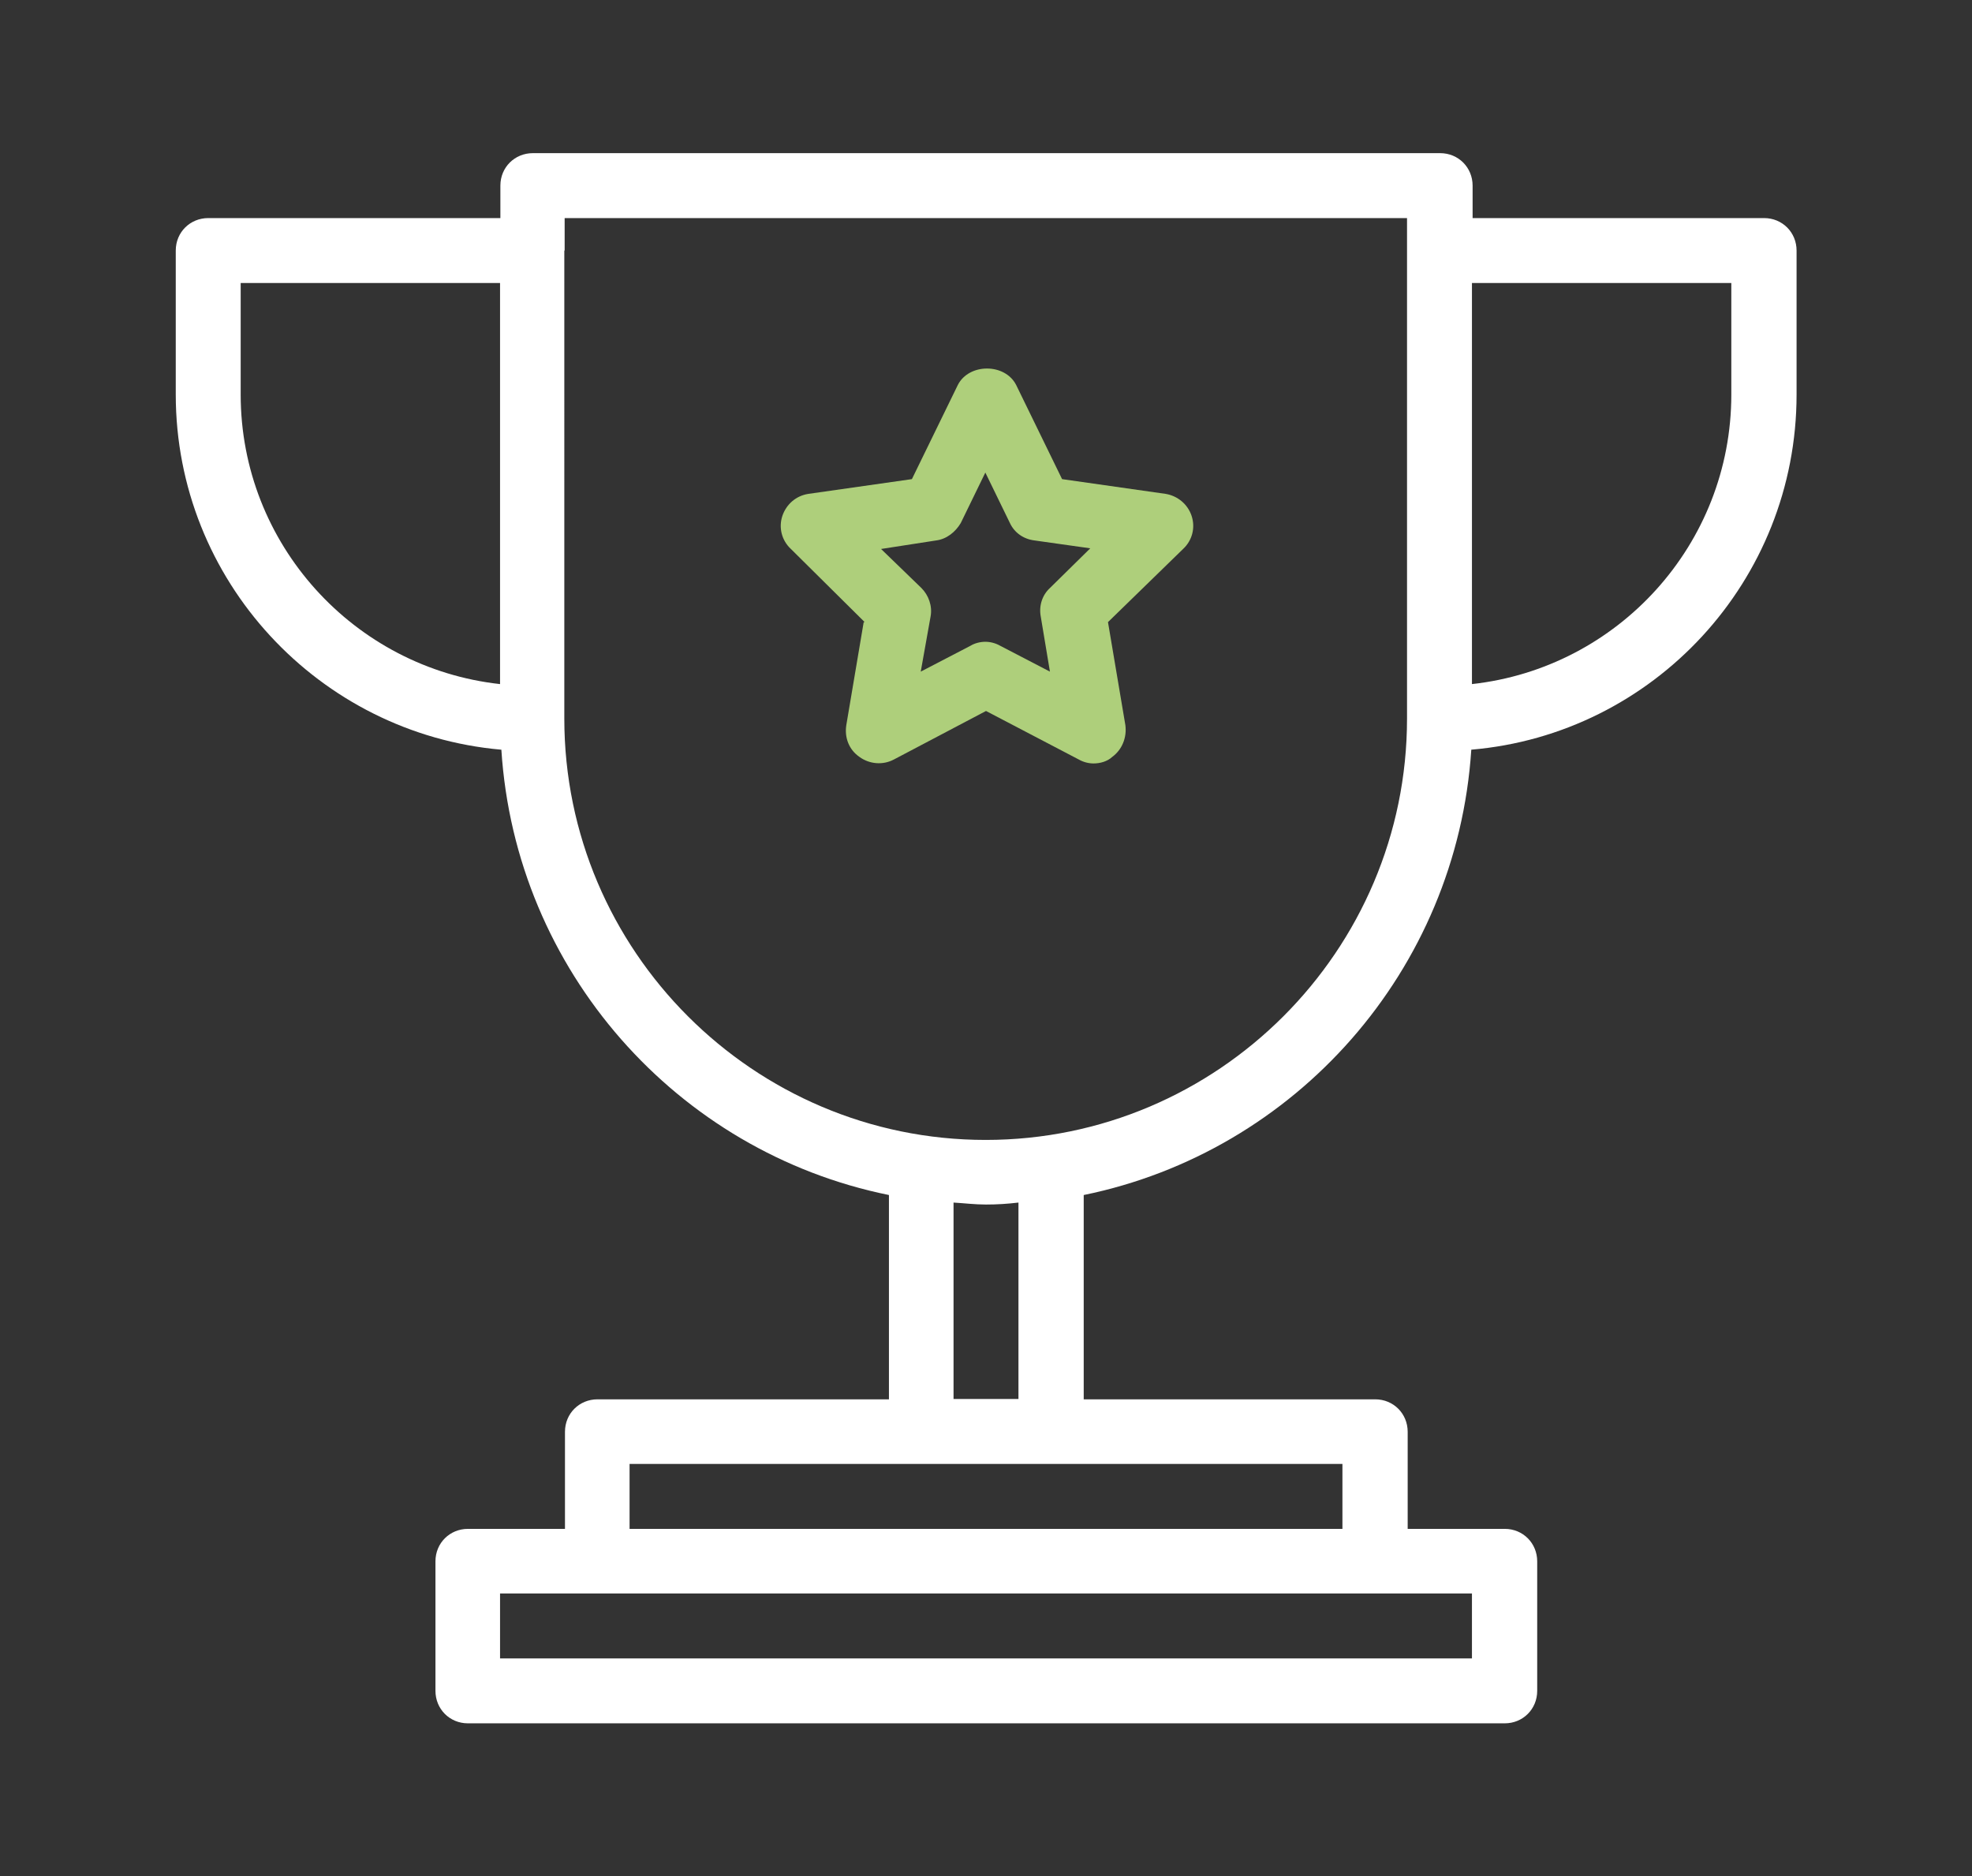
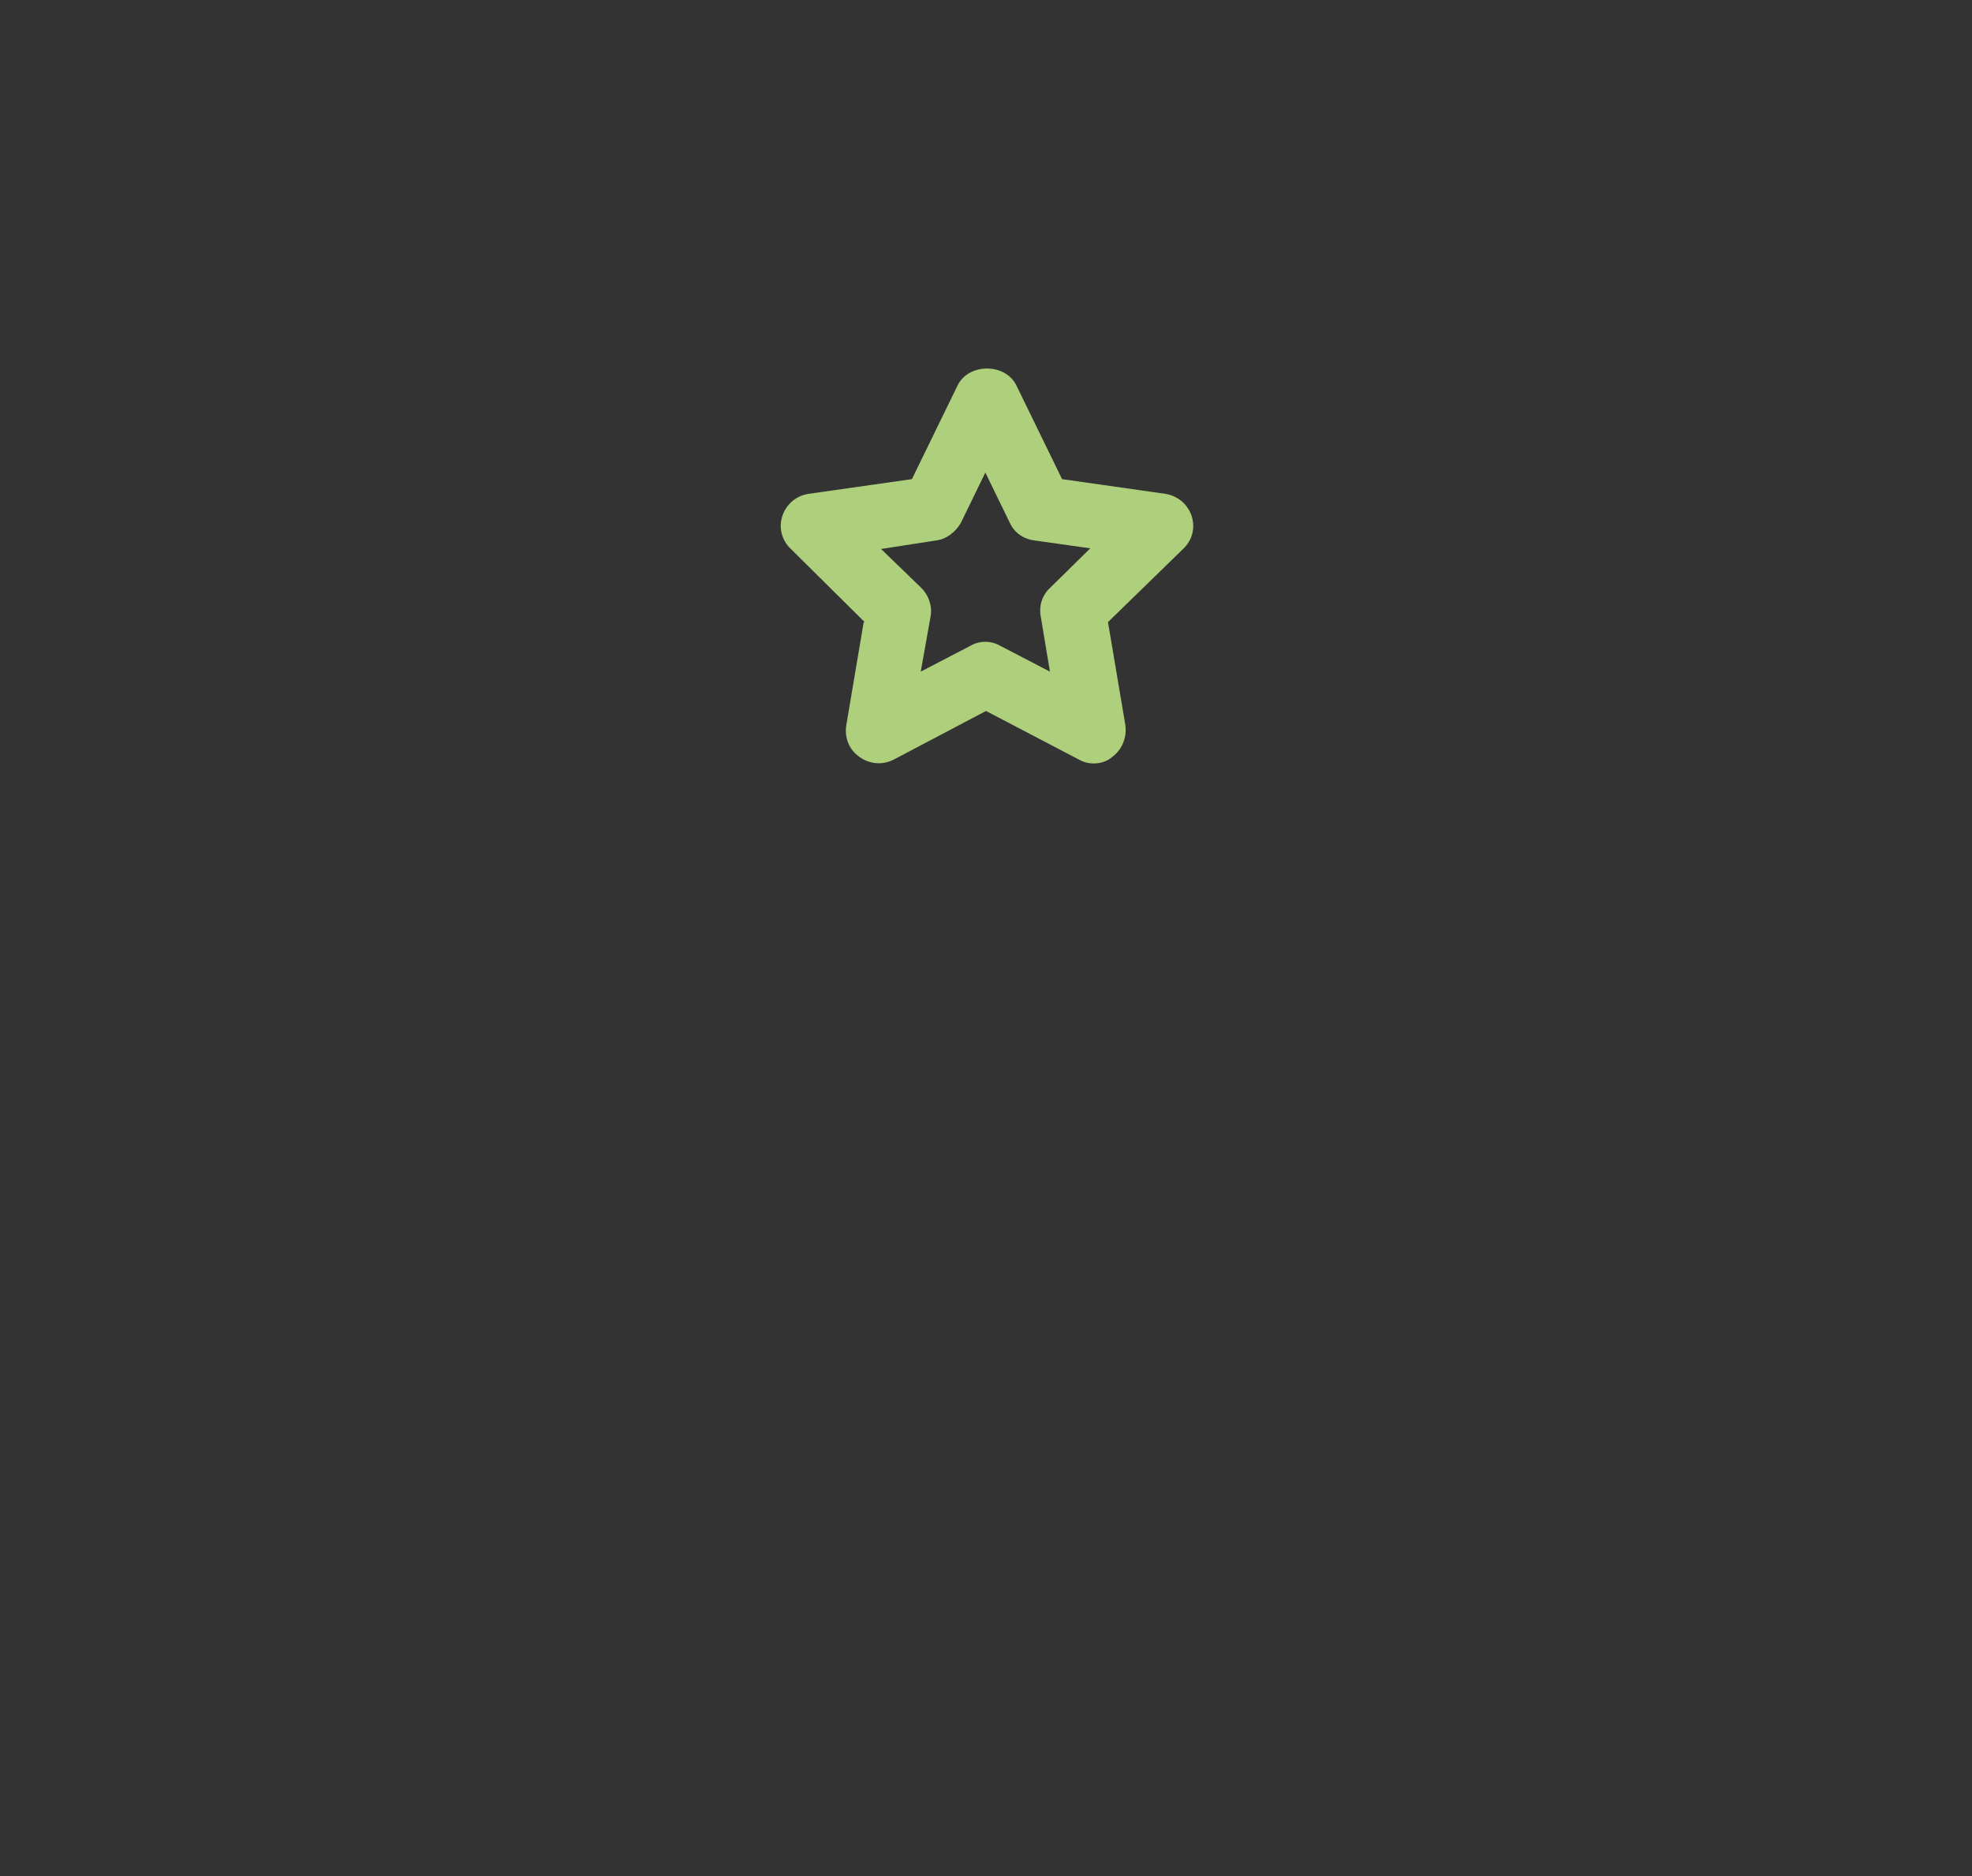
<svg xmlns="http://www.w3.org/2000/svg" id="_Слой_1" data-name="Слой_1" viewBox="0 0 60.14 57.21">
  <rect x="0" y="0" width="60.14" height="57.21" fill="#333333" stroke="none" />
  <defs>
    <style>
      .cls-1 {
        fill: #aecf7b;
      }

      .cls-2 {
        fill: #fff;
      }
    </style>
  </defs>
-   <path class="cls-2" d="M15.29,22.86c.43,6.74,5.36,12.27,11.82,13.58v6.23h-8.89c-.55,0-.99.43-.99.99v2.96h-2.96c-.55,0-.99.43-.99.99v3.95c0,.55.43.99.99.99h31.62c.55,0,.99-.43.99-.99v-3.95c0-.55-.43-.99-.99-.99h-2.96v-2.96c0-.55-.43-.99-.99-.99h-8.89v-6.23c6.46-1.32,11.38-6.84,11.82-13.58,5.55-.47,9.92-5.14,9.92-10.83v-4.39c0-.55-.43-.99-.99-.99h-8.89v-.99c0-.55-.43-.99-.99-.99h-27.67c-.55,0-.99.43-.99.99v.99H6.35c-.55,0-.99.43-.99.99v4.39c0,5.67,4.37,10.34,9.92,10.83ZM44.89,8.63h7.91v3.4c0,4.57-3.46,8.34-7.91,8.83v-12.23ZM44.89,48.59v1.98H15.25v-1.98h29.65ZM40.94,44.64v1.98h-21.74v-1.98h21.74ZM29.08,42.66v-5.99c.34.02.65.06.99.06s.65-.02.99-.06v5.99h-1.98ZM17.22,7.64v-.99h25.69v15.26c0,7.08-5.77,12.85-12.85,12.85s-12.85-5.77-12.85-12.85V7.64ZM7.34,8.63h7.91v12.23c-4.45-.49-7.91-4.27-7.91-8.83v-3.4Z" />
  <path class="cls-1" d="M26.34,18.97l-.53,3.14c-.06.38.08.75.4.97.3.22.71.26,1.05.08l2.81-1.48,2.83,1.48c.14.08.3.12.45.12.2,0,.42-.06.57-.2.3-.22.45-.59.4-.97l-.53-3.14,2.29-2.23c.28-.26.38-.65.26-1.01-.12-.36-.43-.61-.79-.67l-3.16-.45-1.4-2.87c-.34-.67-1.44-.67-1.78,0l-1.4,2.87-3.16.45c-.38.06-.67.32-.79.67-.12.36-.02.75.26,1.01l2.25,2.23ZM28.55,16.48c.32-.04.59-.26.75-.53l.75-1.54.75,1.54c.14.3.42.49.75.53l1.7.24-1.23,1.21c-.24.22-.34.55-.28.87l.28,1.68-1.52-.79c-.14-.08-.3-.12-.45-.12s-.32.04-.45.12l-1.52.79.3-1.68c.06-.32-.06-.65-.28-.87l-1.23-1.19,1.68-.26Z" />
</svg>